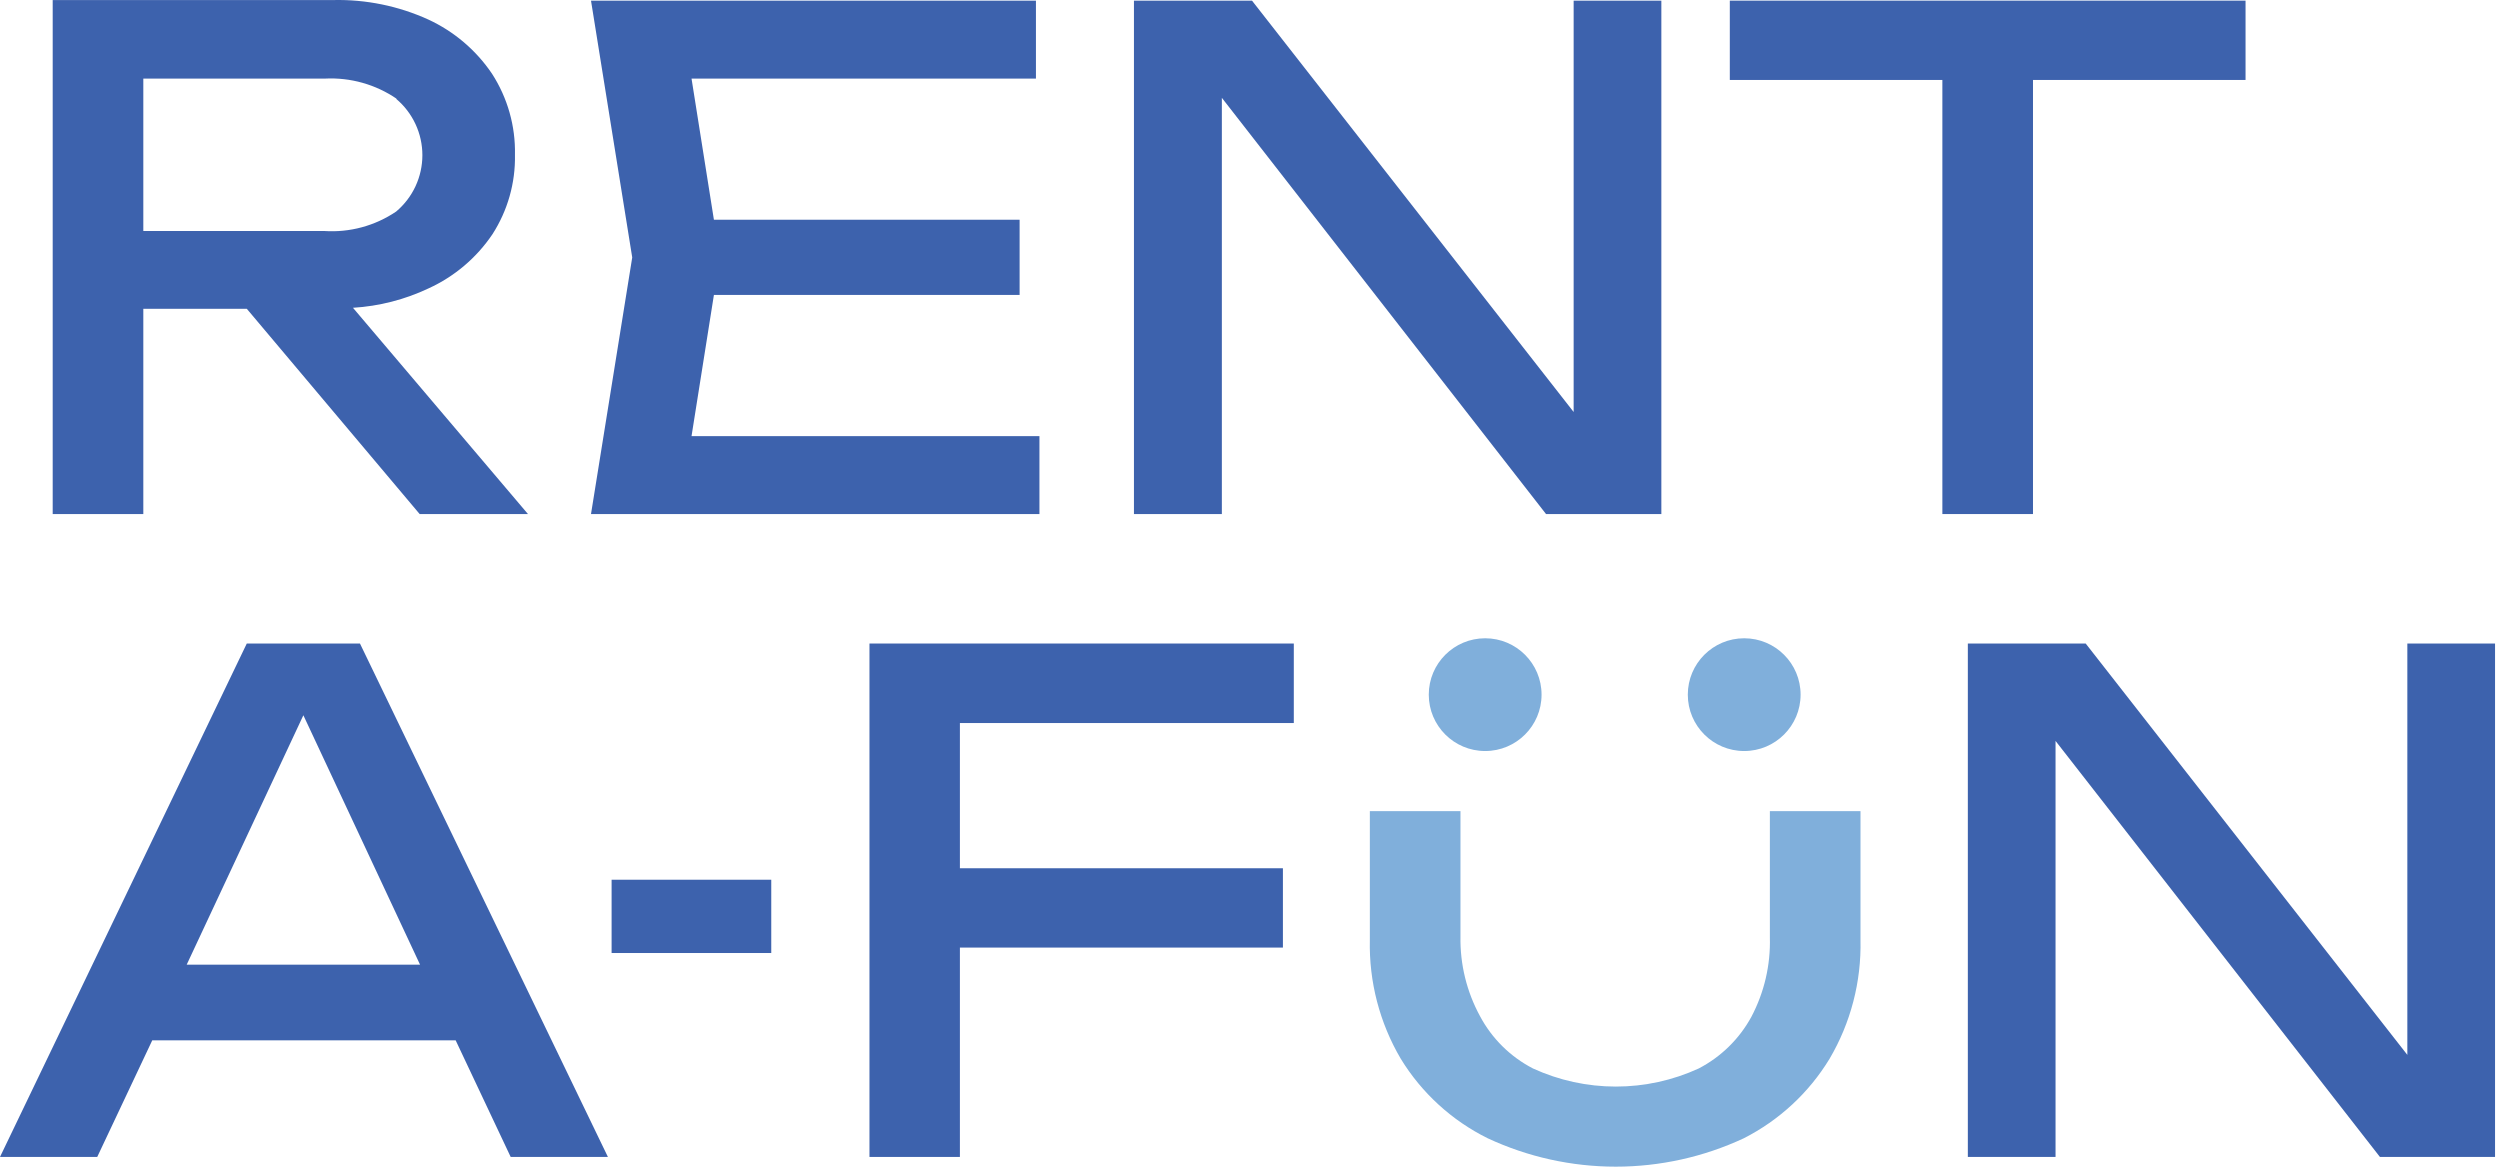
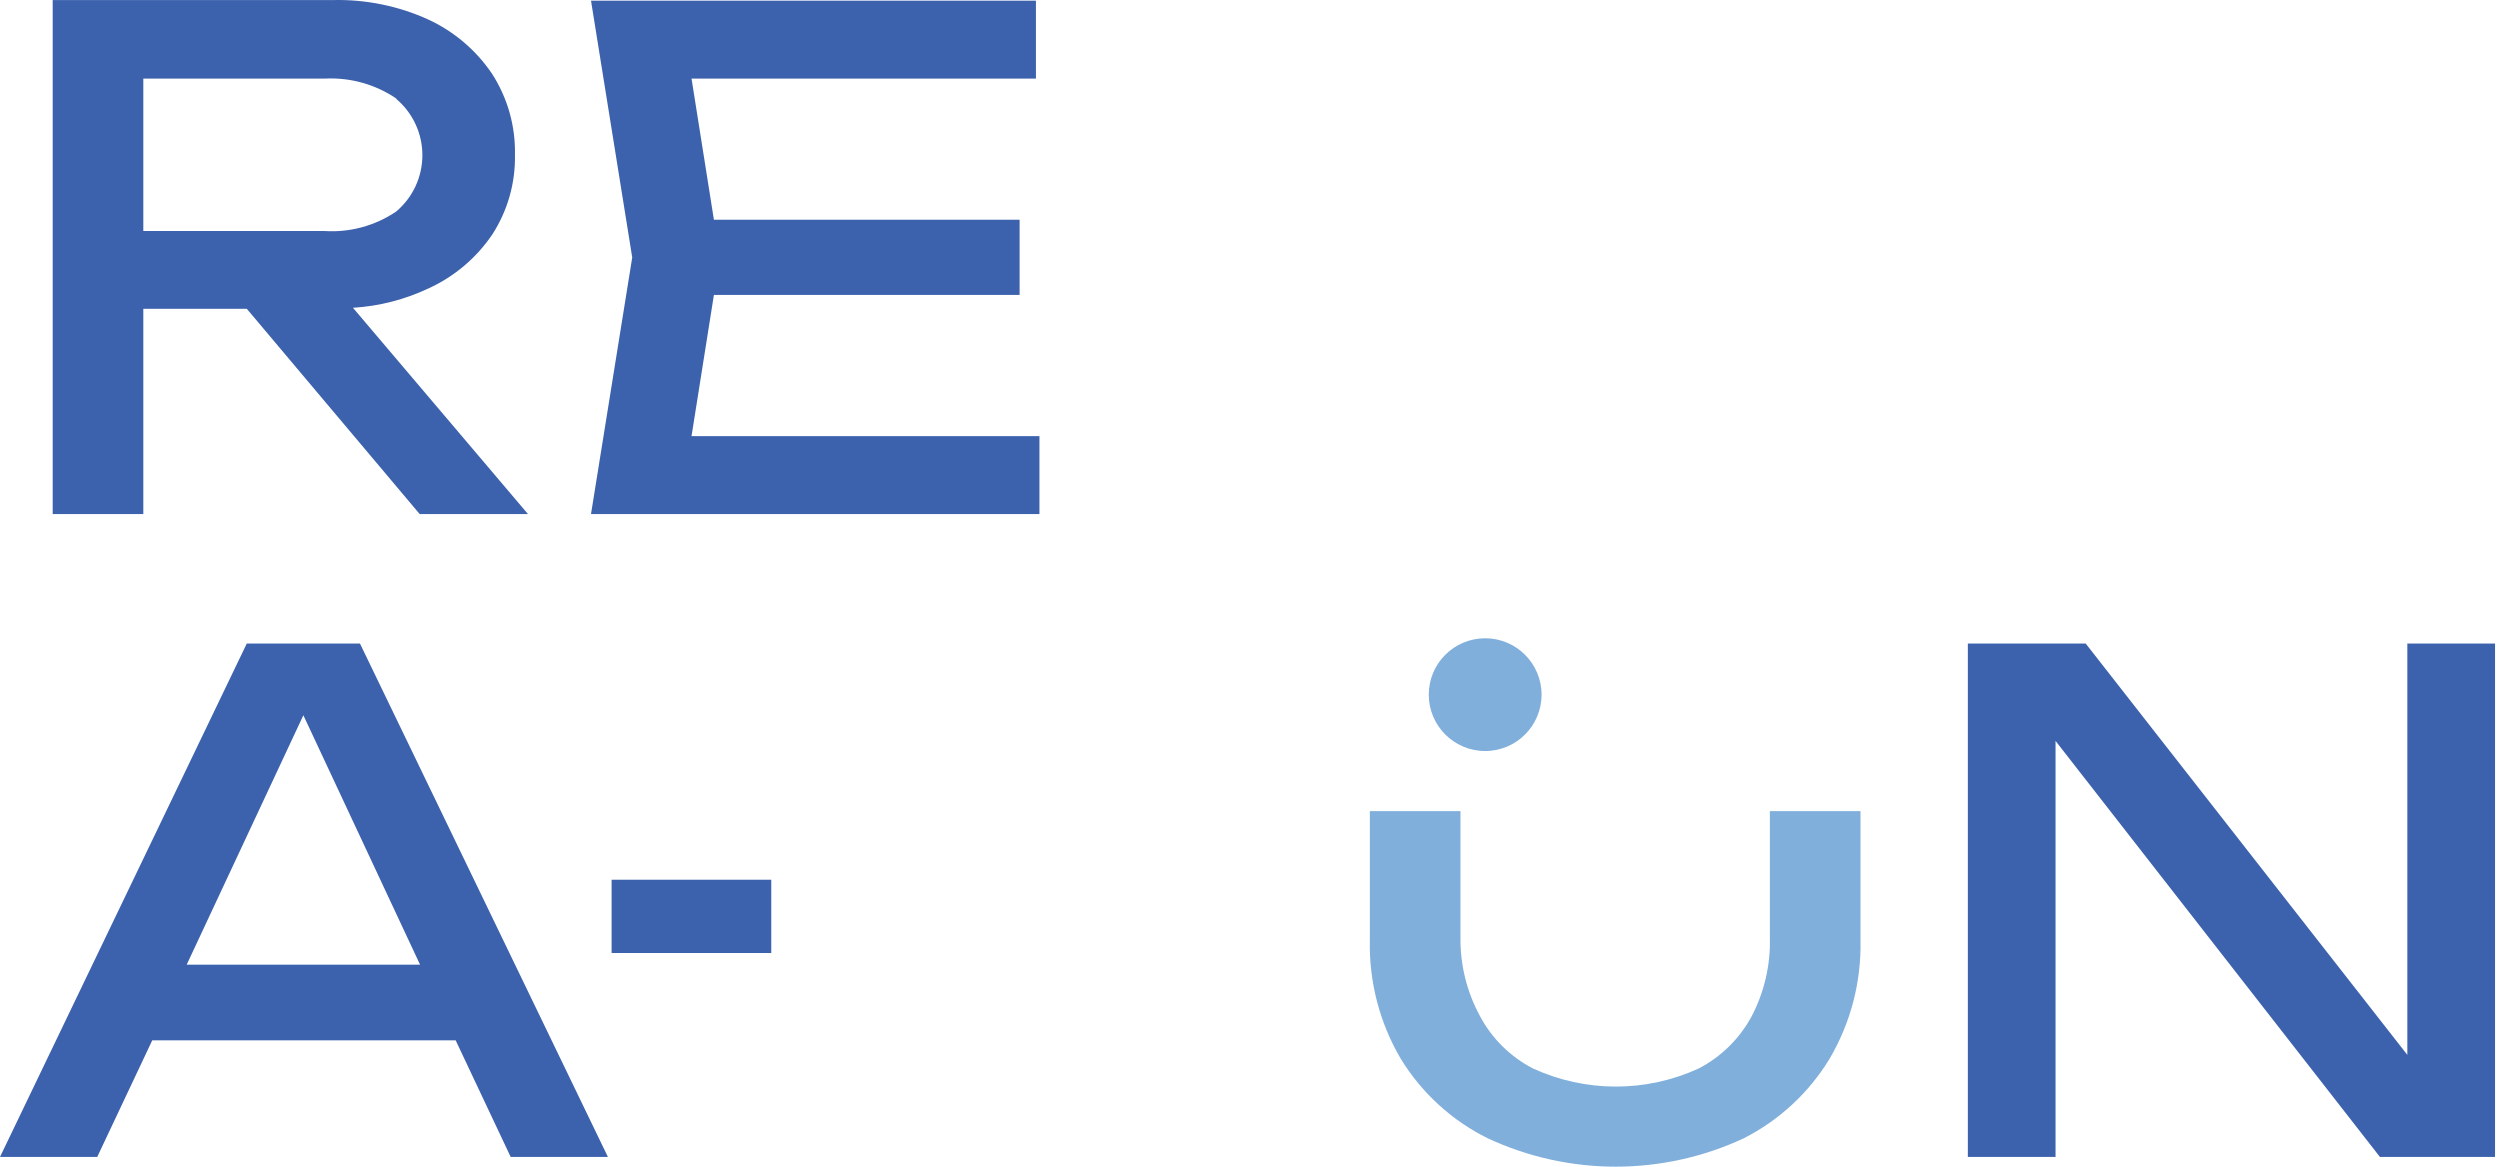
<svg xmlns="http://www.w3.org/2000/svg" width="345" height="161" viewBox="0 0 345 161" fill="none">
  <path d="M201.545 129.262C201.481 133.081 202.406 136.852 204.229 140.208C205.876 143.312 208.432 145.839 211.555 147.451C215.142 149.096 219.042 149.947 222.988 149.947C226.934 149.947 230.833 149.096 234.42 147.451C237.501 145.849 240.033 143.365 241.693 140.315C243.47 136.946 244.348 133.177 244.242 129.37V111.932H256.748V129.718C256.878 135.472 255.4 141.149 252.481 146.11C249.633 150.796 245.534 154.595 240.646 157.082C235.112 159.662 229.08 160.999 222.974 160.999C216.868 160.999 210.836 159.662 205.302 157.082C200.348 154.629 196.189 150.825 193.306 146.11C190.387 141.149 188.91 135.472 189.039 129.718V111.932H201.545V129.262Z" fill="#80AFDB" />
  <path d="M204.953 103.642C209.251 103.642 212.735 100.159 212.735 95.862C212.735 91.565 209.251 88.082 204.953 88.082C200.654 88.082 197.17 91.565 197.17 95.862C197.17 100.159 200.654 103.642 204.953 103.642Z" fill="#80AFDB" />
-   <path d="M240.7 103.642C244.998 103.642 248.482 100.159 248.482 95.862C248.482 91.565 244.998 88.082 240.7 88.082C236.401 88.082 232.917 91.565 232.917 95.862C232.917 100.159 236.401 103.642 240.7 103.642Z" fill="#80AFDB" />
  <path d="M19.778 42.61H34.056L57.914 70.94H72.862L48.709 42.475C52.328 42.255 55.871 41.344 59.148 39.793C62.713 38.164 65.759 35.584 67.951 32.335C70.057 29.068 71.141 25.248 71.064 21.362C71.15 17.401 70.047 13.504 67.897 10.175C65.702 6.923 62.658 4.334 59.094 2.69C54.986 0.824 50.51 -0.093 45.998 0.007H7.272V70.94H19.778V42.61ZM54.666 13.636C55.801 14.59 56.713 15.781 57.339 17.125C57.965 18.469 58.289 19.933 58.289 21.416C58.289 22.898 57.965 24.363 57.339 25.707C56.713 27.051 55.801 28.241 54.666 29.196C51.755 31.164 48.271 32.108 44.764 31.879H19.778V10.846H44.844C48.361 10.668 51.84 11.648 54.747 13.636H54.666Z" fill="#3D62AD" />
  <path d="M143.443 70.939V60.182H95.432L98.519 40.705H140.706V30.323H98.519L95.432 10.846H142.96V0.088H81.558L87.247 35.527L81.558 70.939H143.443Z" fill="#3D62AD" />
-   <path d="M217.163 56.855L172.775 0.088H156.485V70.939H168.616V13.502L213.353 70.939H229.267V0.088H217.163V56.855Z" fill="#3D62AD" />
-   <path d="M280.553 70.939V11.034H309.885V0.088H238.714V11.034H268.047V70.939H280.553Z" fill="#3D62AD" />
  <path d="M34.056 88.807L0 159.658H13.418L21.013 143.562H62.879L70.474 159.658H83.892L49.675 88.807H34.056ZM25.763 133.126L41.865 98.706L57.968 133.126H25.763Z" fill="#3D62AD" />
  <path d="M106.434 121.402H84.401V131.516H106.434V121.402Z" fill="#3D62AD" />
-   <path d="M119.987 159.658H132.466V130.765H177.042V119.819H132.466V99.779H178.545V88.807H119.987V159.658Z" fill="#3D62AD" />
  <path d="M332.213 88.807V145.574L287.825 88.807H271.562V159.658H283.665V102.247L328.429 159.658H344.316V88.807H332.213Z" fill="#3D62AD" />
</svg>